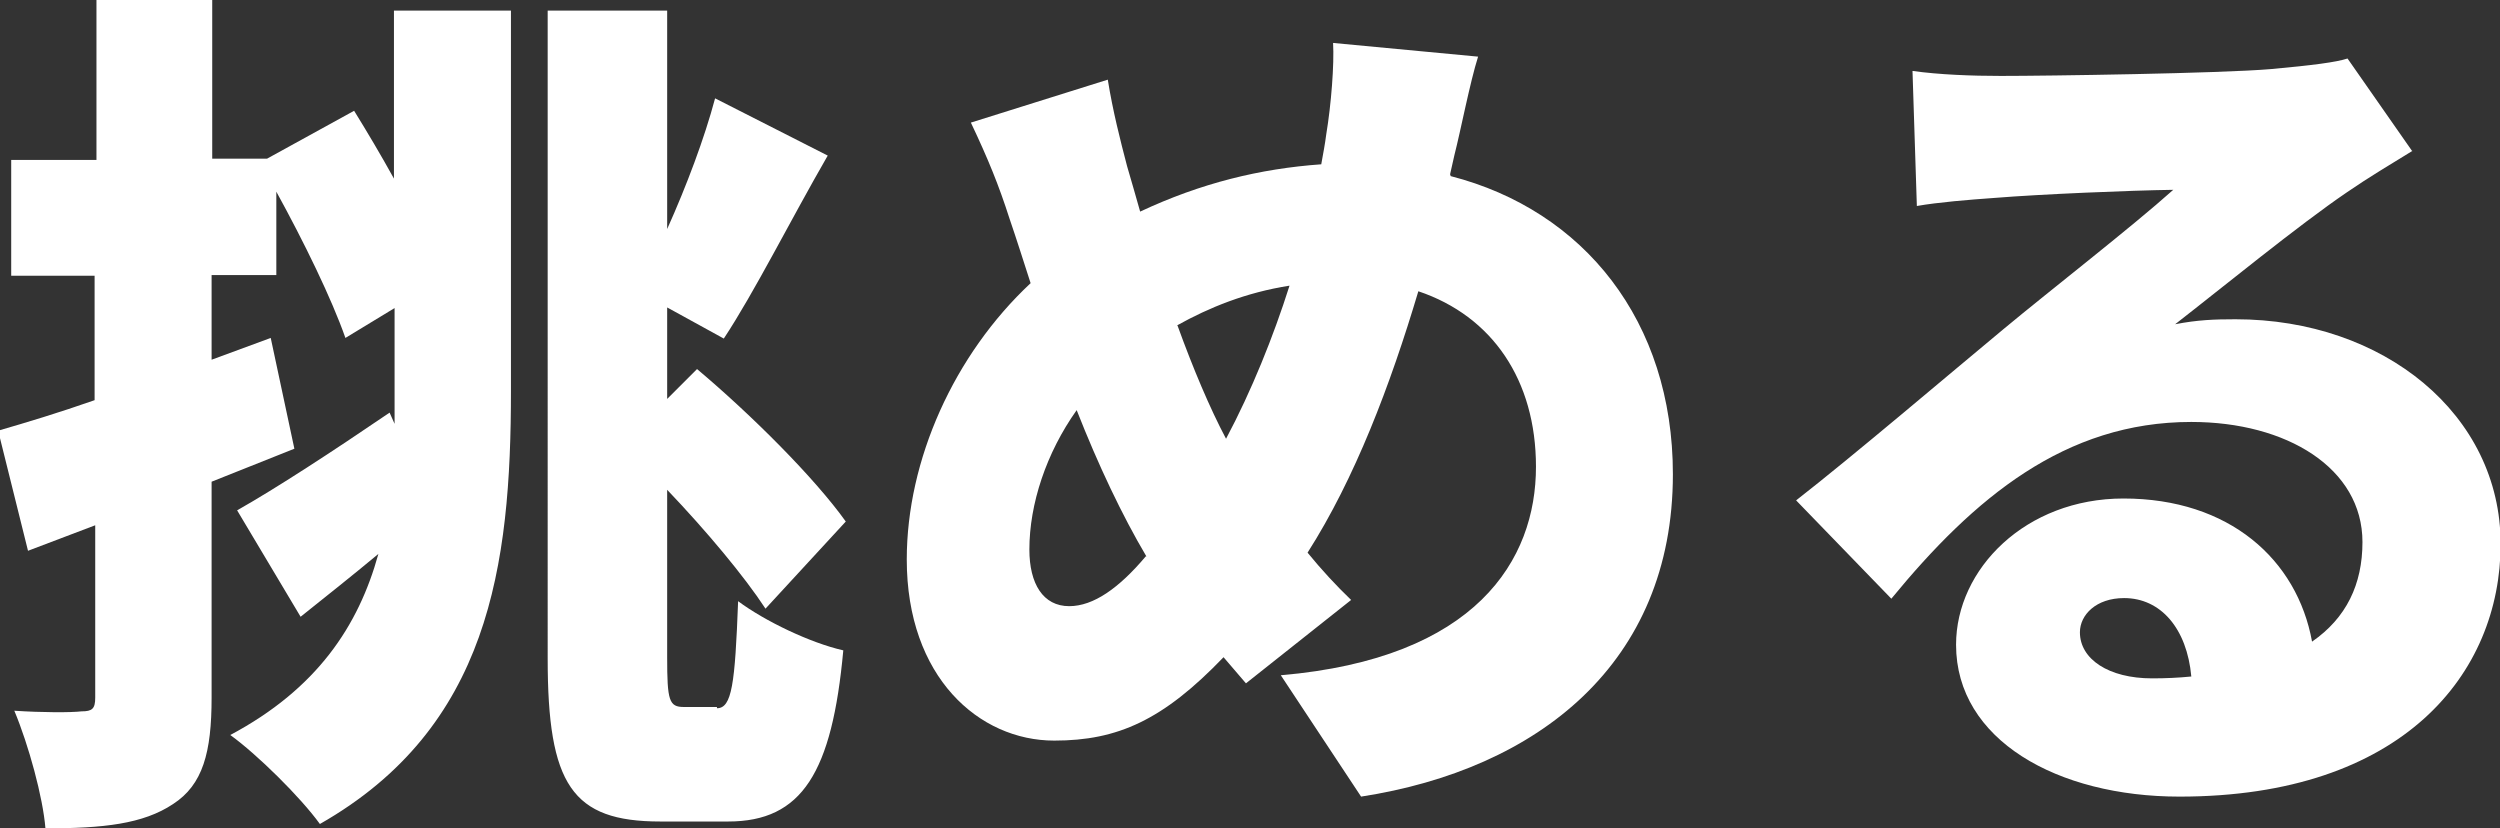
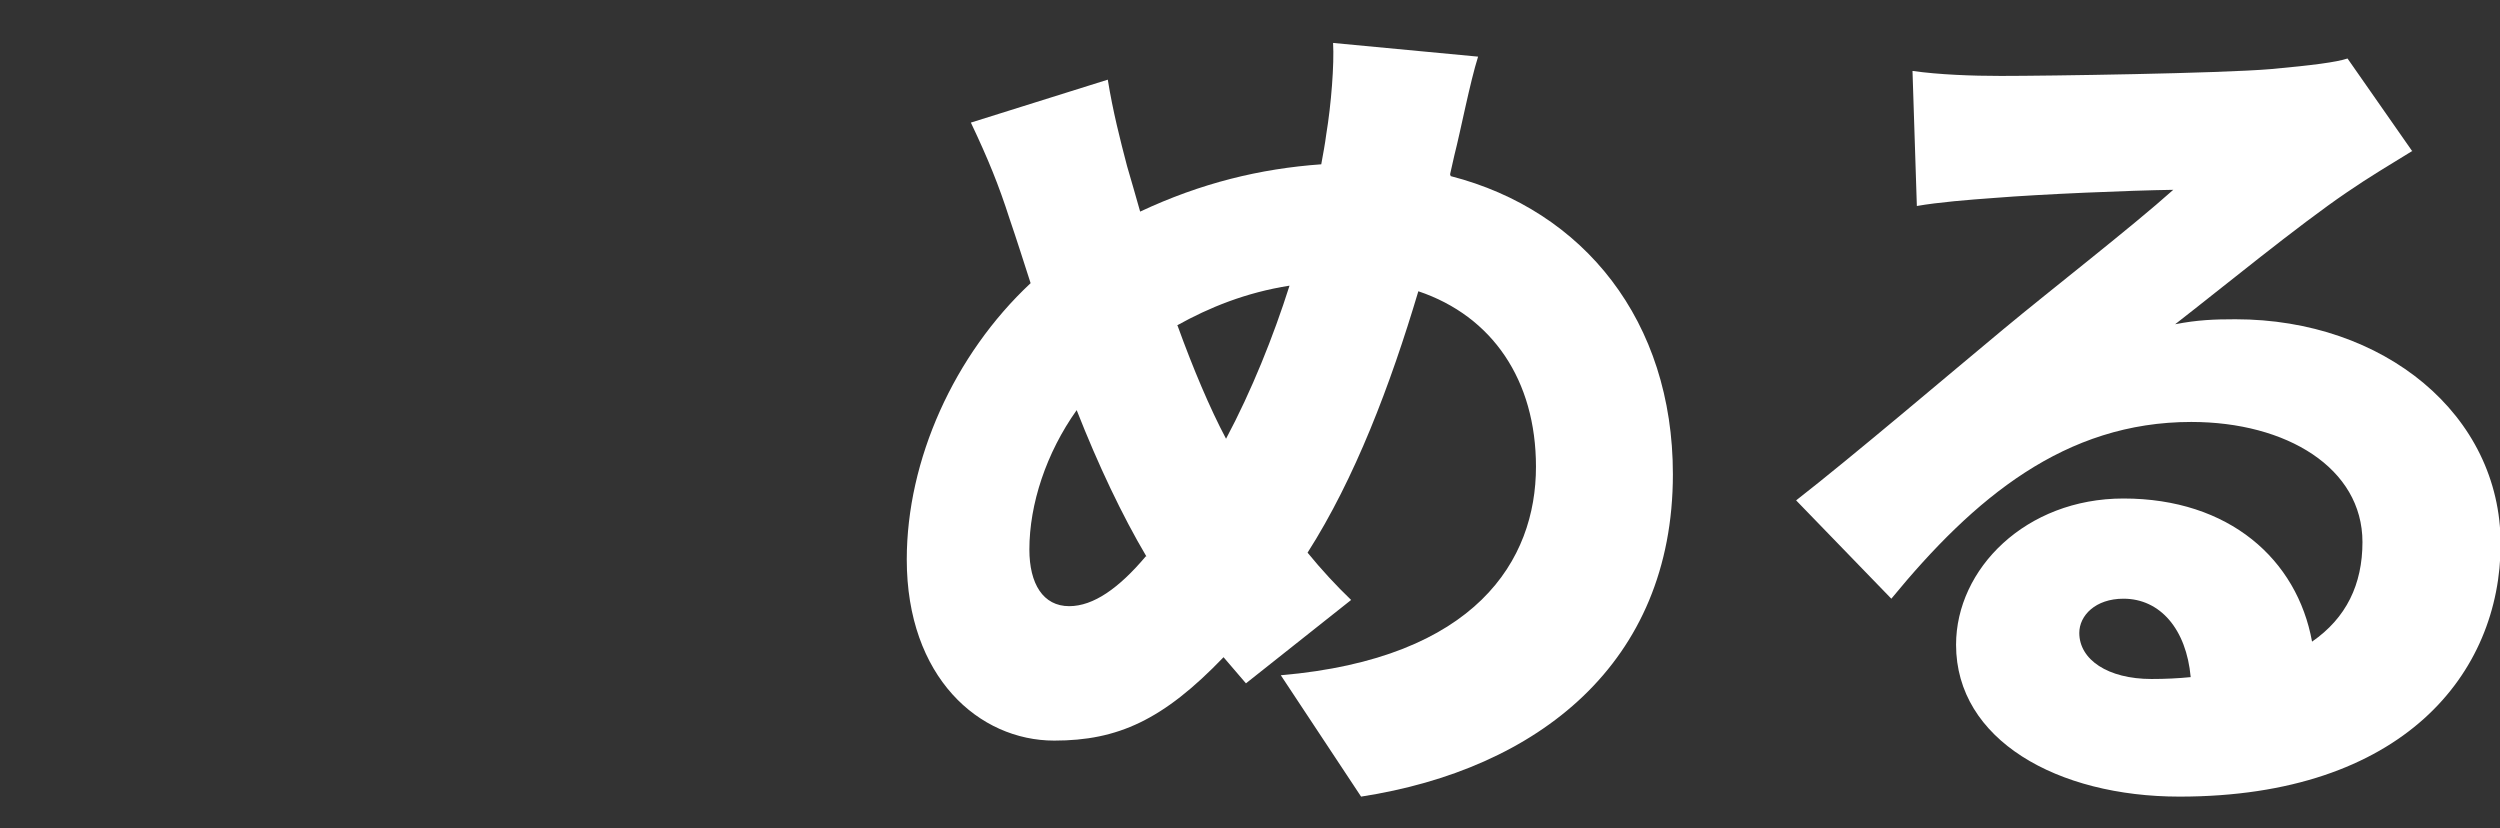
<svg xmlns="http://www.w3.org/2000/svg" id="_レイヤー_2" viewBox="0 0 40.17 13.31">
  <rect x="0" y="0" width="40.17" height="13.31" fill="#333333" stroke="none" />
  <defs>
    <style>.cls-1{fill:#fff;}</style>
  </defs>
  <g id="_レイヤー_1-2">
    <g>
-       <path class="cls-1" d="M6.35,.17h1.86V6.28c0,2.82-.35,5.41-3.07,6.96-.31-.43-1.01-1.12-1.44-1.43,1.39-.74,2.06-1.75,2.38-2.91-.42,.35-.85,.69-1.25,1.01l-1.02-1.71c.62-.35,1.54-.95,2.45-1.57l.08,.18v-1.86l-.79,.48c-.22-.63-.67-1.55-1.11-2.35v1.34h-1.04v1.36l.95-.35,.38,1.78c-.43,.17-.88,.35-1.33,.53v3.47c0,.88-.14,1.4-.62,1.71-.48,.32-1.12,.39-2.05,.39-.04-.5-.27-1.34-.5-1.89,.45,.03,.91,.03,1.08,.01,.17,0,.22-.04,.22-.22v-2.77l-1.08,.41-.48-1.93c.45-.13,.98-.29,1.55-.49v-2H.18v-1.86H1.55V0h1.86V2.55h.88l1.4-.77c.21,.34,.43,.71,.64,1.09V.17Zm5.17,11.21c.24,0,.29-.39,.34-1.72,.43,.32,1.16,.67,1.69,.79-.18,1.96-.66,2.75-1.85,2.75h-1.09c-1.42,0-1.81-.59-1.81-2.62V.17h1.92V3.68c.31-.69,.6-1.46,.77-2.1l1.81,.92c-.6,1.04-1.18,2.2-1.67,2.94l-.91-.5v1.47l.48-.48c.88,.74,1.89,1.75,2.39,2.45l-1.29,1.4c-.34-.52-.95-1.25-1.58-1.91v2.69c0,.7,.03,.8,.27,.8h.53Z" />
      <path class="cls-1" d="M23.31,2.83c2.14,.55,3.57,2.33,3.57,4.79,0,3.04-2.17,4.74-5.01,5.18l-1.29-1.95c3.14-.27,4.1-1.85,4.1-3.35,0-1.39-.7-2.42-1.89-2.82-.45,1.51-1.02,3.01-1.78,4.2,.22,.27,.46,.53,.7,.76l-1.69,1.34-.36-.42c-.97,1.01-1.7,1.34-2.72,1.34-1.21,0-2.37-1.02-2.37-2.91,0-1.6,.76-3.29,1.99-4.44-.11-.34-.22-.69-.34-1.04-.17-.53-.34-.95-.62-1.54l2.2-.69c.08,.5,.2,.97,.31,1.39,.07,.24,.14,.48,.21,.73,.98-.46,1.93-.69,2.91-.76,.03-.17,.06-.32,.08-.48,.08-.48,.13-1.13,.11-1.47l2.33,.22c-.13,.41-.28,1.19-.38,1.58l-.07,.31Zm-4.89,6.11c-.39-.66-.77-1.46-1.12-2.35-.49,.69-.76,1.51-.76,2.24,0,.55,.22,.91,.64,.91,.39,0,.8-.29,1.23-.8Zm.5-3.71c.25,.69,.52,1.33,.78,1.82,.41-.77,.76-1.64,1.02-2.46-.7,.11-1.29,.35-1.81,.64Z" />
-       <path class="cls-1" d="M38.77,2.42c-.36,.22-.71,.43-1.06,.67-.78,.53-2,1.53-2.76,2.12,.36-.07,.63-.08,.97-.08,2.38,0,4.26,1.53,4.26,3.61s-1.57,4.06-5.16,4.06c-1.96,0-3.59-.91-3.59-2.44,0-1.22,1.12-2.35,2.69-2.35,1.7,0,2.79,.98,3.03,2.3,.55-.38,.81-.92,.81-1.6,0-1.19-1.22-1.93-2.75-1.93-2.03,0-3.49,1.22-4.82,2.84l-1.53-1.58c.9-.7,2.51-2.07,3.33-2.75,.77-.64,2.06-1.64,2.73-2.24-.7,.01-2.13,.07-2.87,.13-.42,.03-.91,.07-1.25,.13l-.07-2.17c.43,.06,.95,.08,1.42,.08,.74,0,3.52-.04,4.34-.11,.66-.06,1.05-.11,1.23-.17l1.04,1.49Zm-3.56,8.45c-.07-.77-.49-1.26-1.08-1.26-.45,0-.71,.27-.71,.55,0,.43,.46,.74,1.16,.74,.22,0,.43-.01,.63-.03Z" />
+       <path class="cls-1" d="M38.77,2.42c-.36,.22-.71,.43-1.06,.67-.78,.53-2,1.53-2.76,2.12,.36-.07,.63-.08,.97-.08,2.38,0,4.26,1.53,4.26,3.61s-1.57,4.06-5.16,4.06c-1.96,0-3.59-.91-3.59-2.44,0-1.22,1.12-2.35,2.69-2.35,1.7,0,2.79,.98,3.03,2.3,.55-.38,.81-.92,.81-1.6,0-1.19-1.22-1.93-2.75-1.93-2.03,0-3.49,1.22-4.82,2.84l-1.53-1.58c.9-.7,2.51-2.07,3.33-2.75,.77-.64,2.06-1.64,2.73-2.24-.7,.01-2.13,.07-2.87,.13-.42,.03-.91,.07-1.25,.13l-.07-2.17c.43,.06,.95,.08,1.42,.08,.74,0,3.52-.04,4.34-.11,.66-.06,1.05-.11,1.23-.17l1.04,1.49m-3.56,8.45c-.07-.77-.49-1.26-1.08-1.26-.45,0-.71,.27-.71,.55,0,.43,.46,.74,1.16,.74,.22,0,.43-.01,.63-.03Z" />
    </g>
  </g>
</svg>